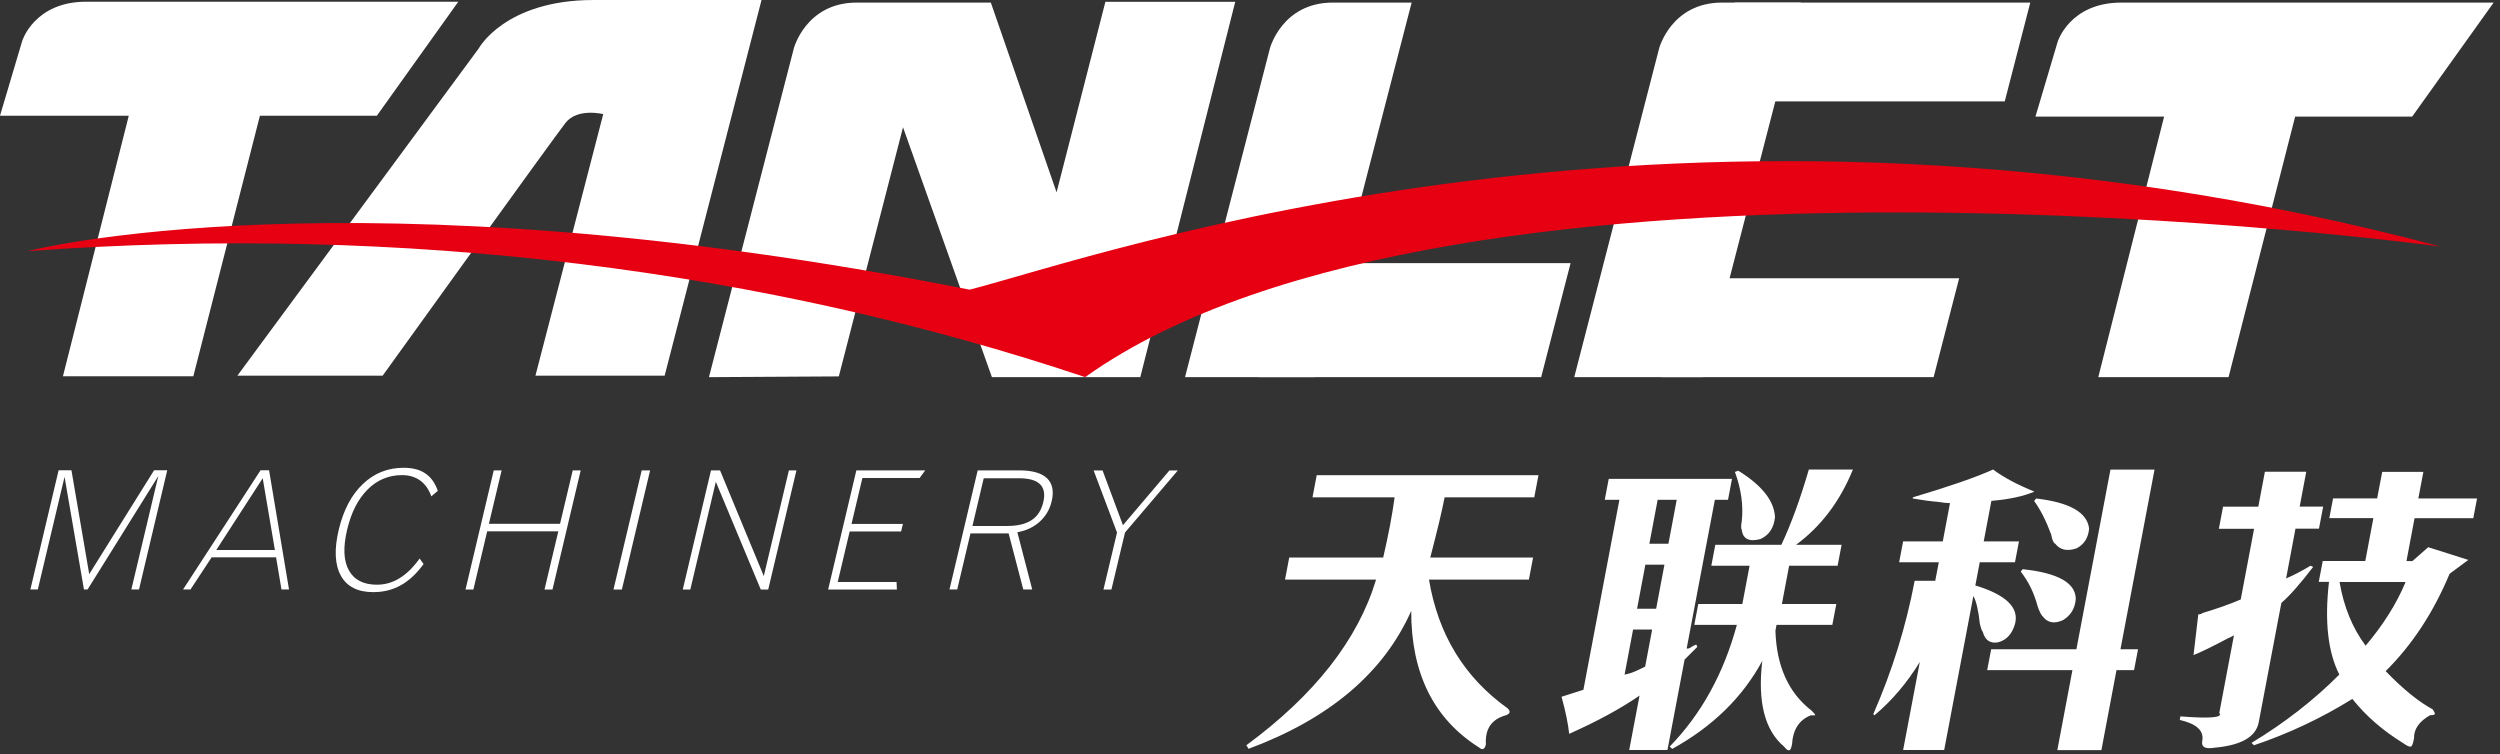
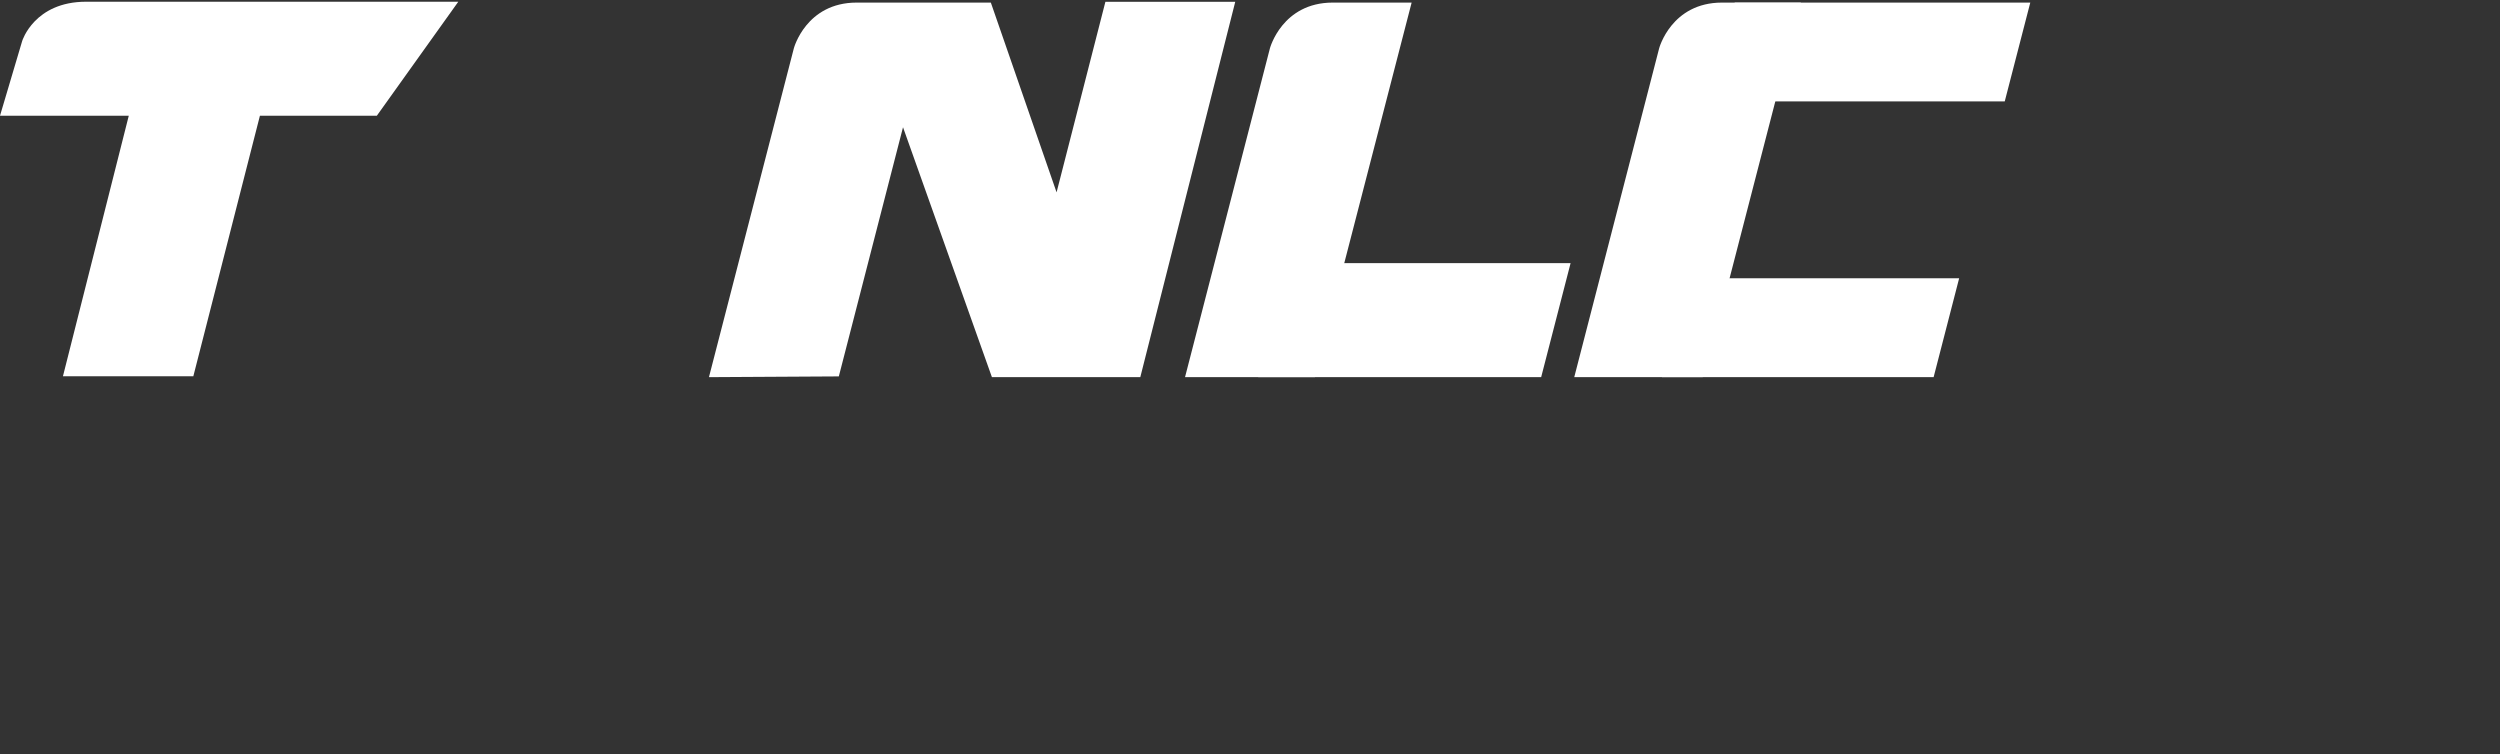
<svg xmlns="http://www.w3.org/2000/svg" width="232" height="70" viewBox="0 0 232 70" fill="none">
  <rect x="0" y="0" width="232" height="70" fill="#333333" stroke="none" />
  <g clip-path="url(#clip0_2296_397)">
    <path fill-rule="evenodd" clip-rule="evenodd" d="M0 10.74L2.06 3.8C2.06 3.8 3.18 0.16 7.99 0.16H42.53L34.97 10.74H24.12L17.94 34.92H5.84L11.95 10.74H0Z" fill="white" />
-     <path fill-rule="evenodd" clip-rule="evenodd" d="M22.03 34.86L44.43 4.49C44.43 4.49 46.86 0 55.09 0H70.67L61.68 34.86H49.69L55.98 10.59C55.98 10.59 53.59 9.99 52.49 11.39C51.39 12.79 35.51 34.86 35.51 34.86H22.03Z" fill="white" />
    <path fill-rule="evenodd" clip-rule="evenodd" d="M77.84 34.93L65.79 35L73.67 4.48C73.67 4.48 74.8 0.24 79.5 0.24H91.95L98.05 17.85L102.58 0.17H114.63L105.82 35H92.05L83.8 11.81L77.84 34.94V34.93Z" fill="white" />
    <path fill-rule="evenodd" clip-rule="evenodd" d="M122.03 35H109.97L117.85 4.48C117.85 4.48 118.98 0.24 123.68 0.24H131C128.01 11.82 125.03 23.3 122.03 34.93V35Z" fill="white" />
-     <path fill-rule="evenodd" clip-rule="evenodd" d="M116.76 24.42H145.75L143.02 35H116.76V24.42Z" fill="white" />
+     <path fill-rule="evenodd" clip-rule="evenodd" d="M116.76 24.42H145.75L143.02 35H116.76V24.42" fill="white" />
    <path fill-rule="evenodd" clip-rule="evenodd" d="M158 35L146.09 35L153.97 4.48C153.97 4.48 155.1 0.24 159.8 0.24H167.12C164.13 11.82 161.15 23.3 158.15 34.93L158 35Z" fill="white" />
-     <path fill-rule="evenodd" clip-rule="evenodd" d="M188.89 10.82L190.95 3.88C190.95 3.88 192.06 0.24 196.87 0.24H231.41L223.85 10.82H212.99L206.81 35H194.72L200.83 10.82H188.88H188.89Z" fill="white" />
-     <path fill-rule="evenodd" clip-rule="evenodd" d="M100.71 35C71.26 25.13 37.6 20.72 2.55 23.31C2.55 23.31 32.47 15.5 89.98 26.88C101.79 23.88 156.4 4.26 226.49 22.88C226.49 22.88 135.25 10.4 100.71 34.99V35Z" fill="#E60012" />
-     <path fill-rule="evenodd" clip-rule="evenodd" d="M2.82 54.7L5.44 43.64H6.63L8.28 53.28L14.3 43.64H15.52L12.9 54.7H12.19L14.69 44.18L8.13 54.7H7.79L5.99 44.25L3.51 54.7H2.81H2.82ZM20.07 51.04H25.51L24.38 44.38L20.07 51.04ZM16.99 54.7L24.18 43.64H24.97L26.82 54.7H26.12L25.62 51.72H19.64L17.68 54.7H16.99ZM39.32 52.33C38.67 53.22 37.97 53.88 37.2 54.31C36.43 54.74 35.58 54.95 34.64 54.95C33.2 54.95 32.19 54.44 31.63 53.42C31.07 52.4 31 50.97 31.44 49.14C31.87 47.34 32.61 45.93 33.67 44.92C34.73 43.91 35.99 43.41 37.45 43.41C38.28 43.41 38.96 43.58 39.48 43.94C40 44.29 40.38 44.83 40.63 45.55L40.03 46.06C39.79 45.41 39.45 44.92 38.99 44.59C38.53 44.26 37.97 44.09 37.31 44.09C36.08 44.09 35.01 44.53 34.12 45.42C33.23 46.31 32.59 47.55 32.21 49.17C31.83 50.78 31.88 52.03 32.37 52.92C32.86 53.81 33.73 54.26 34.98 54.26C35.73 54.26 36.43 54.06 37.09 53.65C37.75 53.25 38.36 52.64 38.94 51.83L39.31 52.34L39.32 52.33ZM46.55 43.65L45.37 48.61H51.97L53.15 43.65H53.89L51.27 54.71H50.53L51.81 49.31H45.21L43.93 54.71H43.2L45.82 43.65H46.55ZM56.93 54.71L59.55 43.65H60.33L57.71 54.71H56.93ZM63.36 54.71L65.98 43.65H66.82L70.88 53.46L73.21 43.65H73.91L71.29 54.71H70.6L66.43 44.71L64.06 54.71H63.36ZM76.85 54.71L79.47 43.65H85.86L85.34 44.36H80.03L79.02 48.62H83.79L83.62 49.32H78.85L77.74 54.01H83.2L83.23 54.71H76.84H76.85ZM90.24 48.81H93.47C94.43 48.81 95.18 48.63 95.73 48.27C96.28 47.91 96.64 47.35 96.82 46.59C96.99 45.85 96.89 45.3 96.51 44.93C96.13 44.56 95.47 44.38 94.52 44.38H91.29L90.24 48.82V48.81ZM88.11 54.71L90.73 43.65H94.57C95.78 43.65 96.65 43.89 97.16 44.38C97.67 44.87 97.82 45.59 97.59 46.54C97.41 47.29 97.04 47.91 96.48 48.42C95.92 48.92 95.23 49.25 94.41 49.39L95.79 54.7H94.96L93.6 49.5H90.06L88.83 54.7H88.1L88.11 54.71ZM104.4 49.42L103.14 54.71H102.4L103.66 49.42L101.49 43.66H102.32L104.21 48.74L108.52 43.66H109.3L104.4 49.42Z" fill="white" />
-     <path fill-rule="evenodd" clip-rule="evenodd" d="M129.43 46.15H121.8L122.19 44.1H142.77L142.38 46.15H134.06C133.83 47.37 133.38 49.23 132.73 51.74H142.27L141.88 53.79H132.61C133.46 58.88 135.89 62.86 139.89 65.72C140.2 66.01 140.15 66.22 139.77 66.37C138.43 66.73 137.81 67.62 137.89 69.06C137.85 69.28 137.78 69.42 137.67 69.49C137.56 69.56 137.44 69.52 137.28 69.38C133.06 66.73 130.95 62.5 130.96 56.69C128.42 62.42 123.39 66.69 115.87 69.49L115.66 69.16C121.99 64.5 126.01 59.38 127.7 53.79H119.25L119.64 51.74H128.36C128.86 49.59 129.21 47.73 129.42 46.15H129.43ZM167.86 43.57H171.95C170.76 46.51 169 48.84 166.67 50.56H170.9L170.53 52.5H166.03L165.36 56.05H170.41L170.04 57.99H164.86C164.83 58.13 164.8 58.31 164.76 58.53C164.86 61.83 165.98 64.3 168.12 65.95C168.35 66.17 168.46 66.31 168.45 66.38H168.04C166.96 66.81 166.38 67.71 166.3 69.07C166.23 69.43 166.15 69.61 166.06 69.61C165.95 69.68 165.79 69.57 165.57 69.29C163.77 67.79 163.09 65.13 163.54 61.33C161.72 64.7 158.93 67.43 155.18 69.5L154.95 69.28C157.88 66.27 159.96 62.5 161.18 57.99H157.23L157.6 56.05H161.69L162.36 52.5H158.81L159.18 50.56H165.31C166.22 48.62 167.07 46.29 167.86 43.57ZM161 43.79C161.6 45.44 161.8 46.98 161.63 48.41C161.56 48.77 161.56 49.02 161.63 49.16C161.74 50.02 162.32 50.31 163.38 50.02C164.17 49.66 164.62 48.98 164.72 47.98C164.64 46.47 163.51 45.04 161.31 43.68L161.02 43.79H161ZM149.29 44.44L148.92 46.38H150.28L146.94 64.01C146.27 64.23 145.58 64.44 144.91 64.66C145.29 66.02 145.52 67.17 145.62 68.1C148.2 66.95 150.38 65.77 152.15 64.55L151.19 69.6H154.74L156.33 61.21C156.55 60.99 156.94 60.6 157.51 60.03L157.41 59.81C157.22 59.88 157.02 59.99 156.8 60.14C156.61 60.21 156.52 60.21 156.53 60.14L159.14 46.38H160.36L160.73 44.44H149.29ZM155.6 46.38H153.83L153.06 50.46H154.83L155.6 46.38ZM154.46 52.4L153.69 56.49H151.92L152.69 52.4H154.46ZM153.32 58.42L152.67 61.86C151.97 62.22 151.47 62.43 151.19 62.5C150.9 62.57 150.76 62.61 150.76 62.61L151.55 58.42H153.32ZM195.85 43.58H199.94L196.78 60.25H198.41L198.04 62.19H196.41L195.01 69.61H190.92L192.32 62.19H184.41L184.78 60.25H192.69L195.85 43.58ZM188.76 46.48C189.34 47.27 189.87 48.31 190.35 49.6C190.44 50.1 190.56 50.39 190.73 50.46C191.17 51.03 191.82 51.18 192.7 50.89C193.4 50.53 193.79 49.92 193.87 49.06C193.7 47.55 192.06 46.62 188.95 46.26L188.78 46.48H188.76ZM187.52 53.04C188.25 53.97 188.77 55.04 189.09 56.26C189.26 56.76 189.43 57.09 189.59 57.23C190.03 57.8 190.64 57.91 191.44 57.55C192.16 57.12 192.55 56.48 192.63 55.61C192.64 54.1 191 53.17 187.7 52.82L187.53 53.04H187.52ZM184.81 46.48C186.47 46.34 187.8 46.05 188.79 45.62C187.19 44.97 185.91 44.29 184.96 43.57C183.37 44.29 180.89 45.15 177.52 46.15L177.5 46.26C178.29 46.4 179.09 46.51 179.89 46.58C180.33 46.65 180.69 46.69 180.96 46.69L180.29 50.24H176.61L176.24 52.18H179.92L179.59 53.9H177.68C176.88 58.13 175.6 62.25 173.84 66.27L173.95 66.38C175.57 65.02 176.97 63.37 178.16 61.43L176.61 69.6H180.42L183.13 55.3C183.4 55.8 183.6 56.66 183.73 57.88C183.83 58.31 183.92 58.56 184 58.63C184.21 59.42 184.7 59.75 185.45 59.6C186.22 59.39 186.73 58.82 187 57.88C187.38 56.37 186.15 55.19 183.31 54.33L183.72 52.18H186.99L187.36 50.24H184.09L184.8 46.48H184.81ZM221.08 43.79H224.89L224.42 46.26H229.87L229.52 48.09H224.07L223.32 52.07H223.87L225.34 50.78L229.06 51.96L227.32 53.25C225.83 56.83 223.85 59.84 221.39 62.28C222.98 63.93 224.44 65.12 225.76 65.83C225.9 66.05 225.97 66.19 225.95 66.26C225.94 66.33 225.8 66.37 225.52 66.37C224.5 66.94 224 67.66 224.02 68.52C223.93 69.02 223.83 69.27 223.74 69.27C223.63 69.34 223.38 69.23 222.98 68.94C221.11 67.79 219.55 66.43 218.3 64.86C215.41 66.65 212.38 68.08 209.17 69.16L208.94 68.94C212.02 67.08 214.74 64.96 217.09 62.6C216.03 60.52 215.71 57.65 216.13 54H215.18L215.55 52.06H219.5L220.25 48.08H216.16L216.51 46.25H220.6L221.07 43.78L221.08 43.79ZM210.18 43.79L209.57 47.02H206.3L205.91 49.07H209.18L207.94 55.63C206.95 56.06 205.73 56.49 204.29 56.92C204.47 56.92 204.37 56.96 204 57.03C203.86 58.25 203.71 59.5 203.56 60.79C204.14 60.57 205.24 60.04 206.86 59.18C206.76 59.25 206.91 59.18 207.31 58.96L205.95 66.16C206.32 66.59 205.12 66.7 202.34 66.48L202.28 66.81C203.85 67.17 204.54 67.81 204.37 68.75C204.26 69.32 204.63 69.53 205.48 69.39C207.98 69.17 209.35 68.39 209.61 67.03L211.71 55.95C212.47 55.3 213.45 54.19 214.66 52.61L214.41 52.5C213.59 53 212.83 53.39 212.15 53.68L213.02 49.06H215.2L215.59 47.01H213.41L214.02 43.78H210.21L210.18 43.79ZM223.24 54.01H217.11C217.5 56.3 218.3 58.27 219.53 59.92C221.17 57.98 222.41 56.01 223.24 54.01Z" fill="white" />
    <path fill-rule="evenodd" clip-rule="evenodd" d="M160.98 0.24H188.41L186.04 9.41H160.98V0.24Z" fill="white" />
    <path fill-rule="evenodd" clip-rule="evenodd" d="M154.23 25.82H181.81L179.44 35H154.23V25.82Z" fill="white" />
  </g>
  <defs>
    <clipPath id="clip0_2296_397">
      <rect width="231.42" height="69.61" fill="white" />
    </clipPath>
  </defs>
</svg>